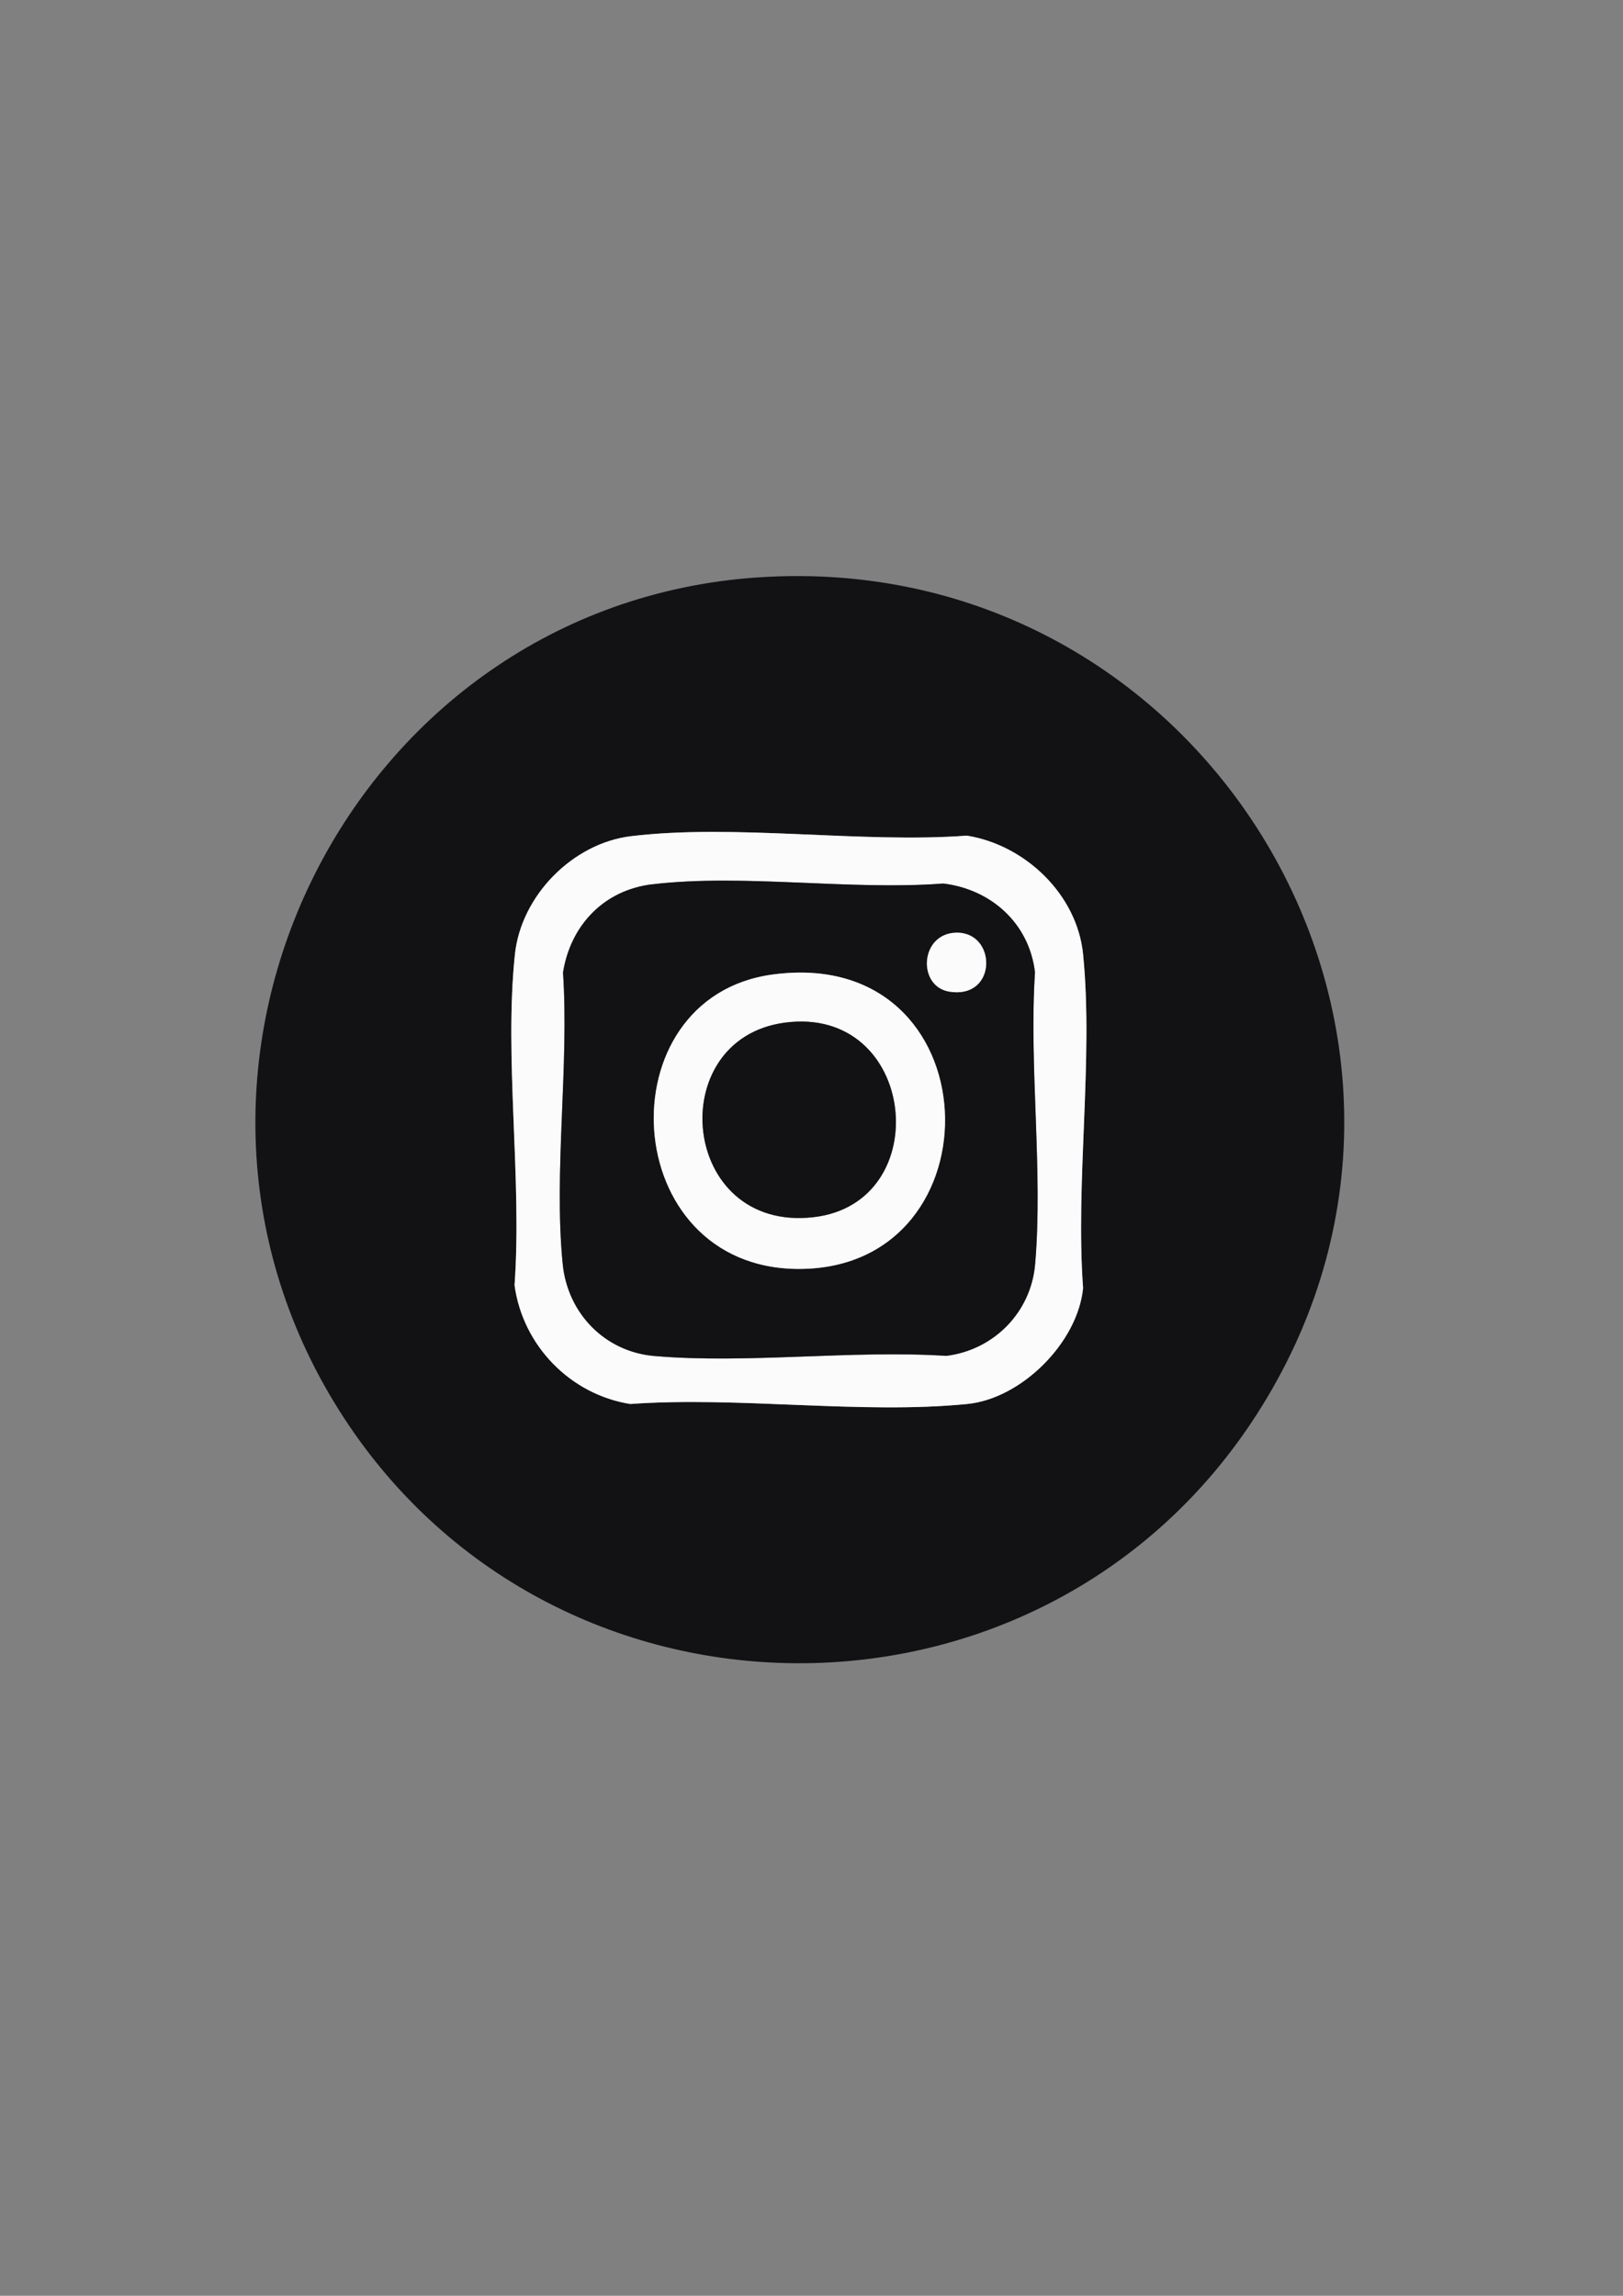
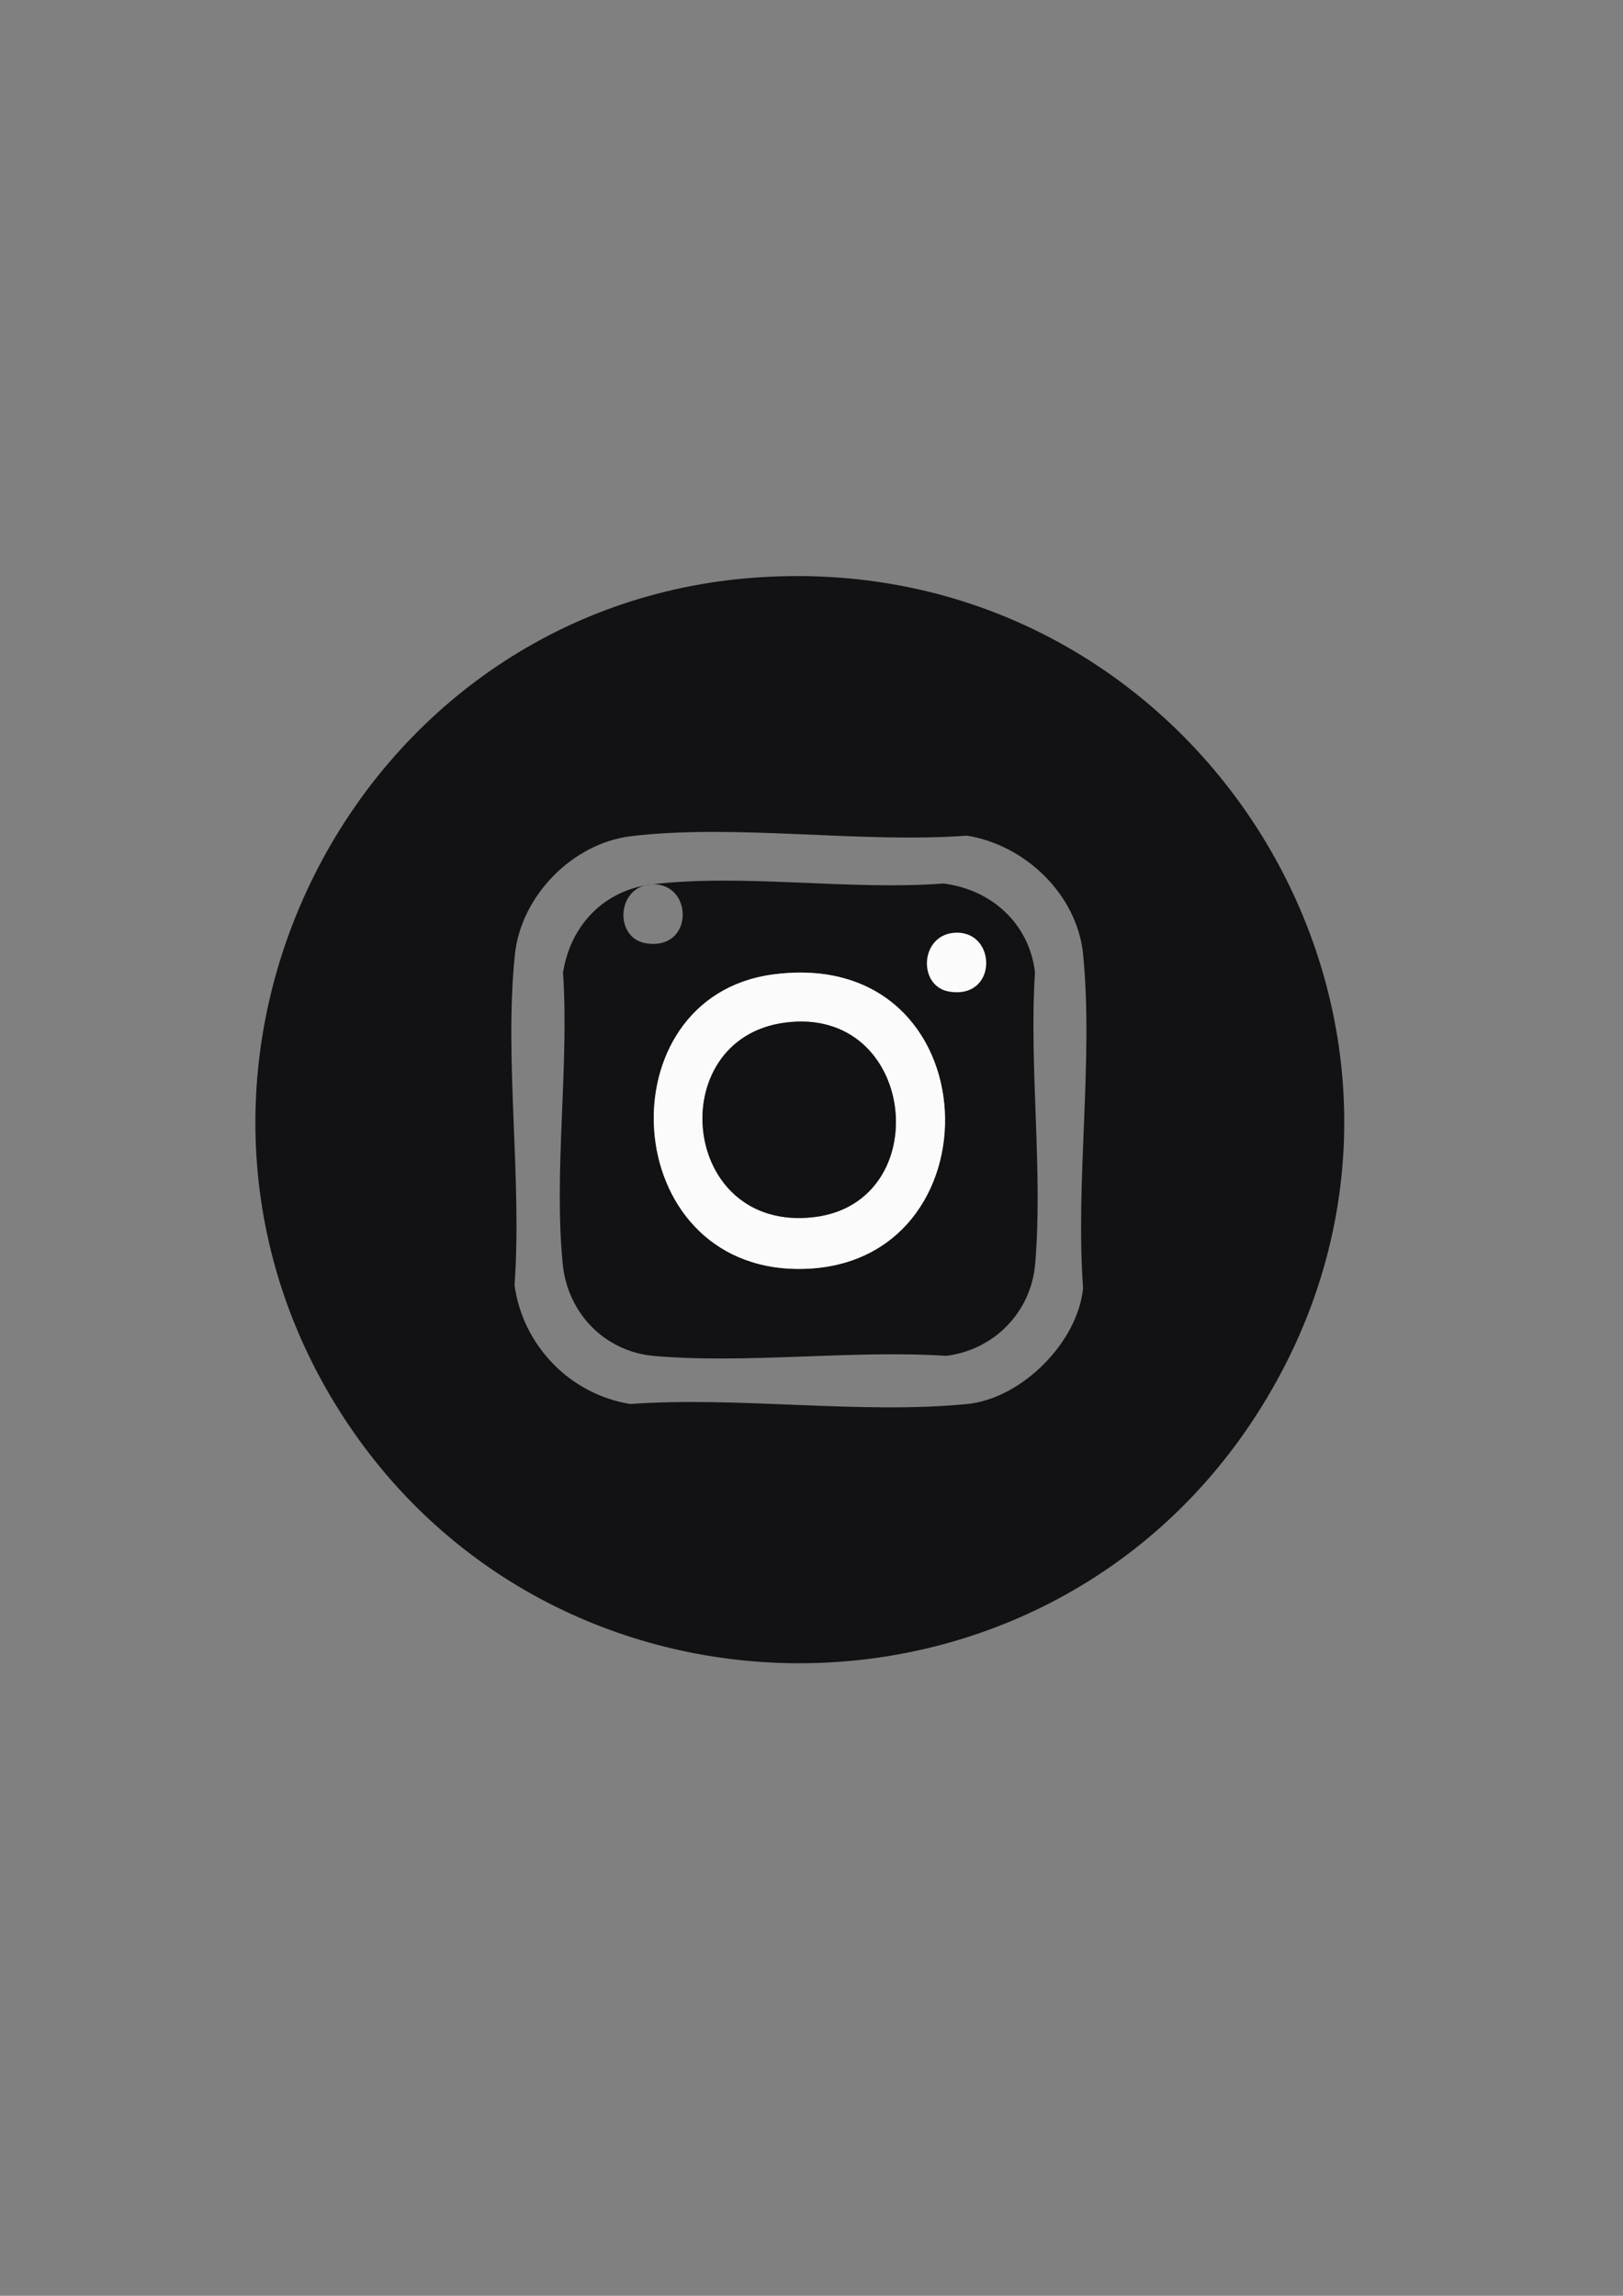
<svg xmlns="http://www.w3.org/2000/svg" id="Layer_1" version="1.1" viewBox="0 0 595.28 841.89">
  <rect x="0" y="0" width="595.28" height="841.89" fill="#808080" stroke="none" />
  <defs>
    <style>
      .st0 {
        fill: #fbfbfb;
      }

      .st1 {
        fill: #121215;
      }
    </style>
  </defs>
  <path class="st1" d="M277.86,211.75c164.11-11.24,272.61,168.53,182.75,307.44-78.88,121.94-259.1,120.76-336.36-2.21-79.57-126.63,4.76-295.04,153.61-305.24ZM231.5,306.63c-21.46,2.58-40.4,21.83-42.65,43.41-3.98,38.14,2.69,82.44-.13,121.23,3,22.15,20.45,40.11,42.48,43.59,39.58-2.86,84.63,3.86,123.57,0,19.94-1.98,40.51-22.57,42.48-42.48-2.85-39.21,3.85-83.91,0-122.46-2.19-21.92-21.24-40.05-42.59-43.48-39.03,2.88-84.93-4.4-123.16.19Z" />
-   <path class="st0" d="M231.5,306.63c38.23-4.59,84.13,2.69,123.16-.19,21.35,3.43,40.4,21.56,42.59,43.48,3.85,38.55-2.85,83.25,0,122.46-1.98,19.91-22.54,40.51-42.48,42.48-38.93,3.86-83.98-2.86-123.57,0-22.03-3.48-39.48-21.44-42.48-43.59,2.81-38.79-3.86-83.09.13-121.23,2.25-21.58,21.19-40.84,42.65-43.41ZM239.23,324.29c-17.69,2.11-29.99,15-32.74,32.36,2.28,34.2-3.47,73.28-.11,106.91,1.8,18.01,15.39,32.14,33.6,33.71,34.15,2.94,72.47-2.27,107.06-.05,17.45-2.16,31.08-15.95,32.6-33.6,2.94-34.15-2.27-72.47-.05-107.06-2.11-17.9-16.03-30.42-33.66-32.55-33.93,2.61-73.44-3.67-106.72.3Z" />
-   <path class="st1" d="M239.23,324.29c33.27-3.97,72.78,2.32,106.72-.3,17.62,2.13,31.54,14.65,33.66,32.55-2.22,34.6,2.99,72.92.05,107.06-1.52,17.66-15.16,31.45-32.6,33.6-34.6-2.22-72.92,2.99-107.06.05-18.21-1.57-31.81-15.69-33.6-33.71-3.36-33.62,2.39-72.7.11-106.91,2.75-17.36,15.05-30.25,32.74-32.36ZM350.54,342.03c-13.18.45-14.13,19.74-2.31,21.62,17.72,2.81,17.46-22.13,2.31-21.62ZM283.34,357.37c-62,8.39-56.97,107.91,9.65,107.96,74.6.06,71.38-118.92-9.65-107.96Z" />
+   <path class="st1" d="M239.23,324.29c33.27-3.97,72.78,2.32,106.72-.3,17.62,2.13,31.54,14.65,33.66,32.55-2.22,34.6,2.99,72.92.05,107.06-1.52,17.66-15.16,31.45-32.6,33.6-34.6-2.22-72.92,2.99-107.06.05-18.21-1.57-31.81-15.69-33.6-33.71-3.36-33.62,2.39-72.7.11-106.91,2.75-17.36,15.05-30.25,32.74-32.36Zc-13.18.45-14.13,19.74-2.31,21.62,17.72,2.81,17.46-22.13,2.31-21.62ZM283.34,357.37c-62,8.39-56.97,107.91,9.65,107.96,74.6.06,71.38-118.92-9.65-107.96Z" />
  <path class="st0" d="M283.34,357.37c81.03-10.96,84.25,108.01,9.65,107.96-66.61-.05-71.64-99.57-9.65-107.96ZM287.75,375.03c-44.79,6.06-38.26,76.92,10.63,71.32,45.34-5.2,37.95-77.89-10.63-71.32Z" />
  <path class="st0" d="M350.54,342.03c15.15-.51,15.41,24.43-2.31,21.62-11.82-1.88-10.87-21.17,2.31-21.62Z" />
  <path class="st1" d="M287.75,375.03c48.58-6.58,55.97,66.12,10.63,71.32-48.89,5.61-55.42-65.26-10.63-71.32Z" />
</svg>